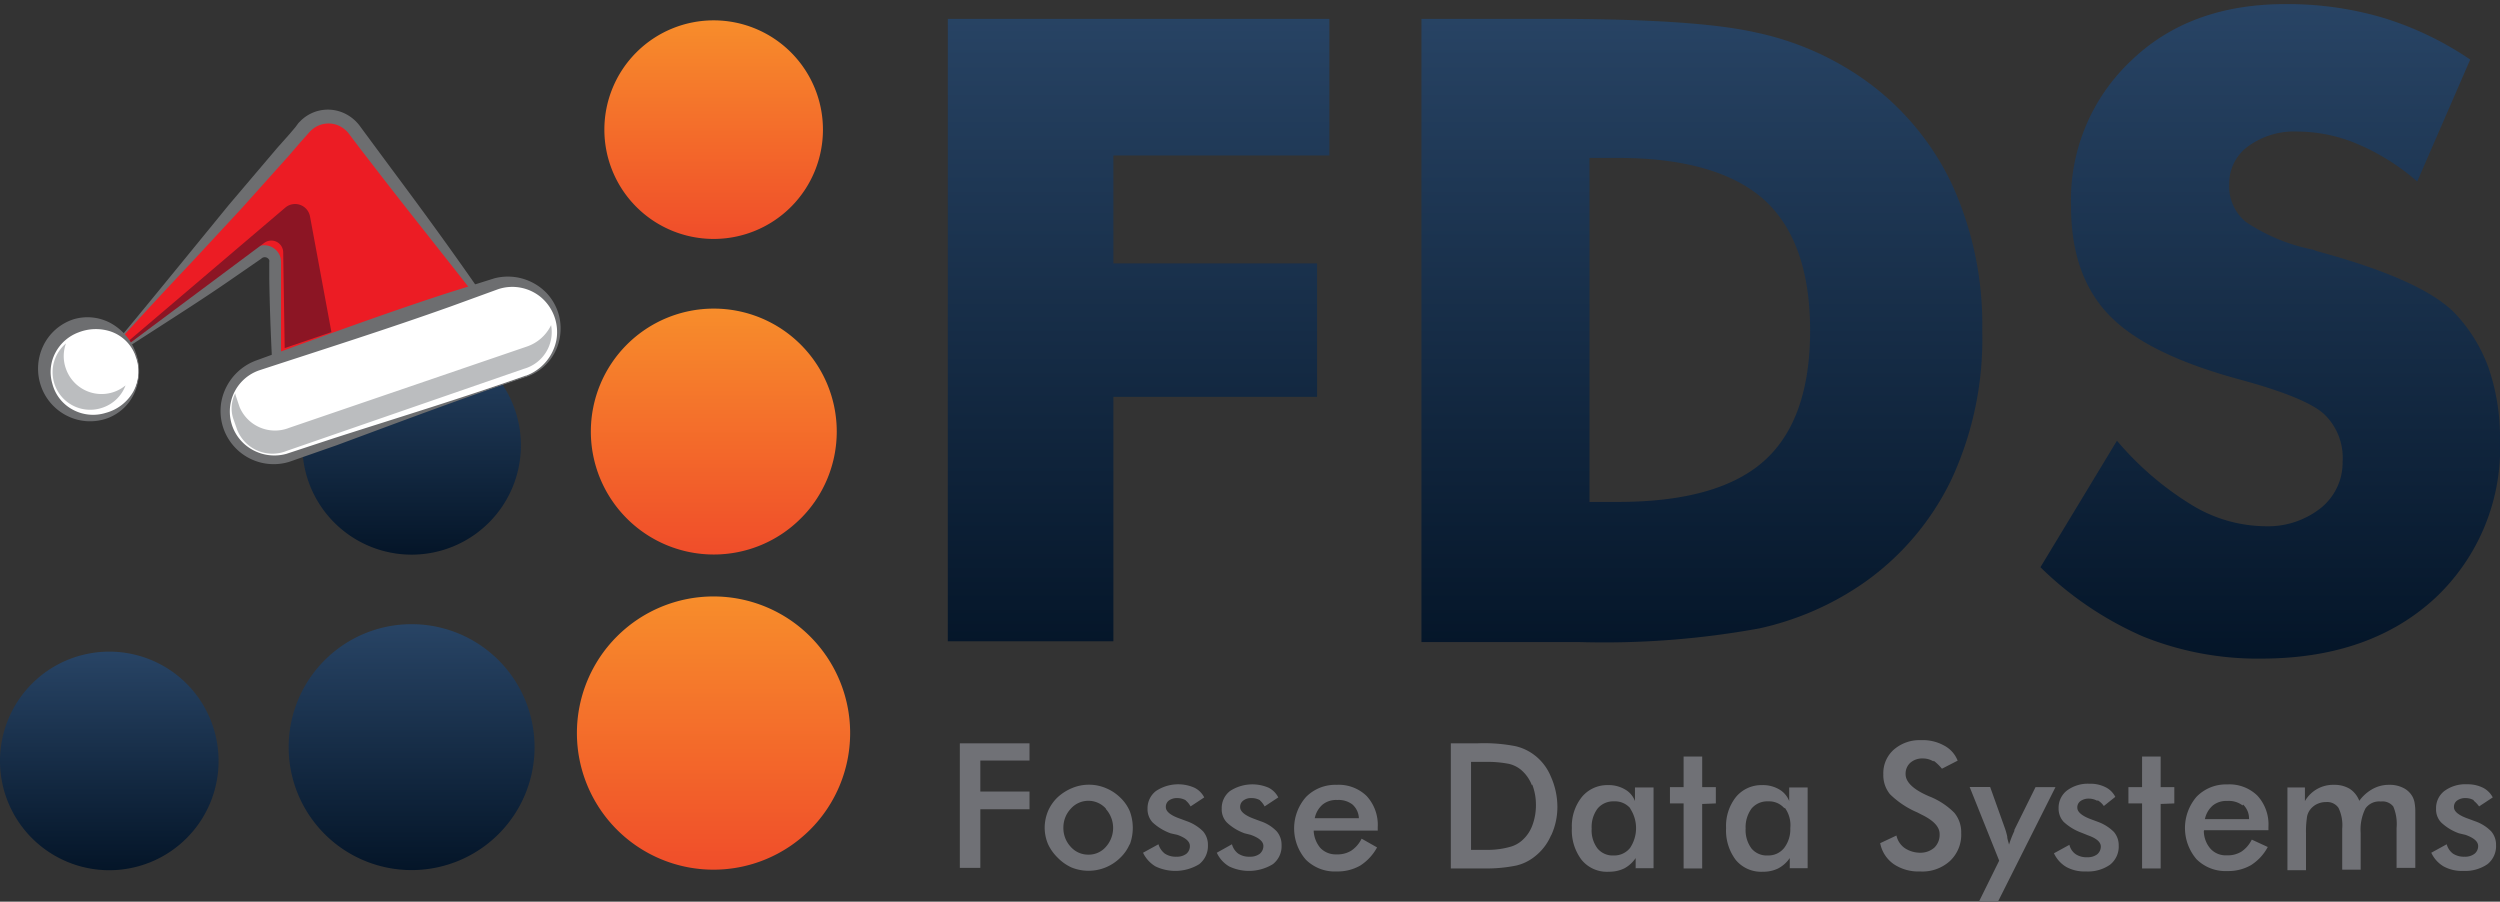
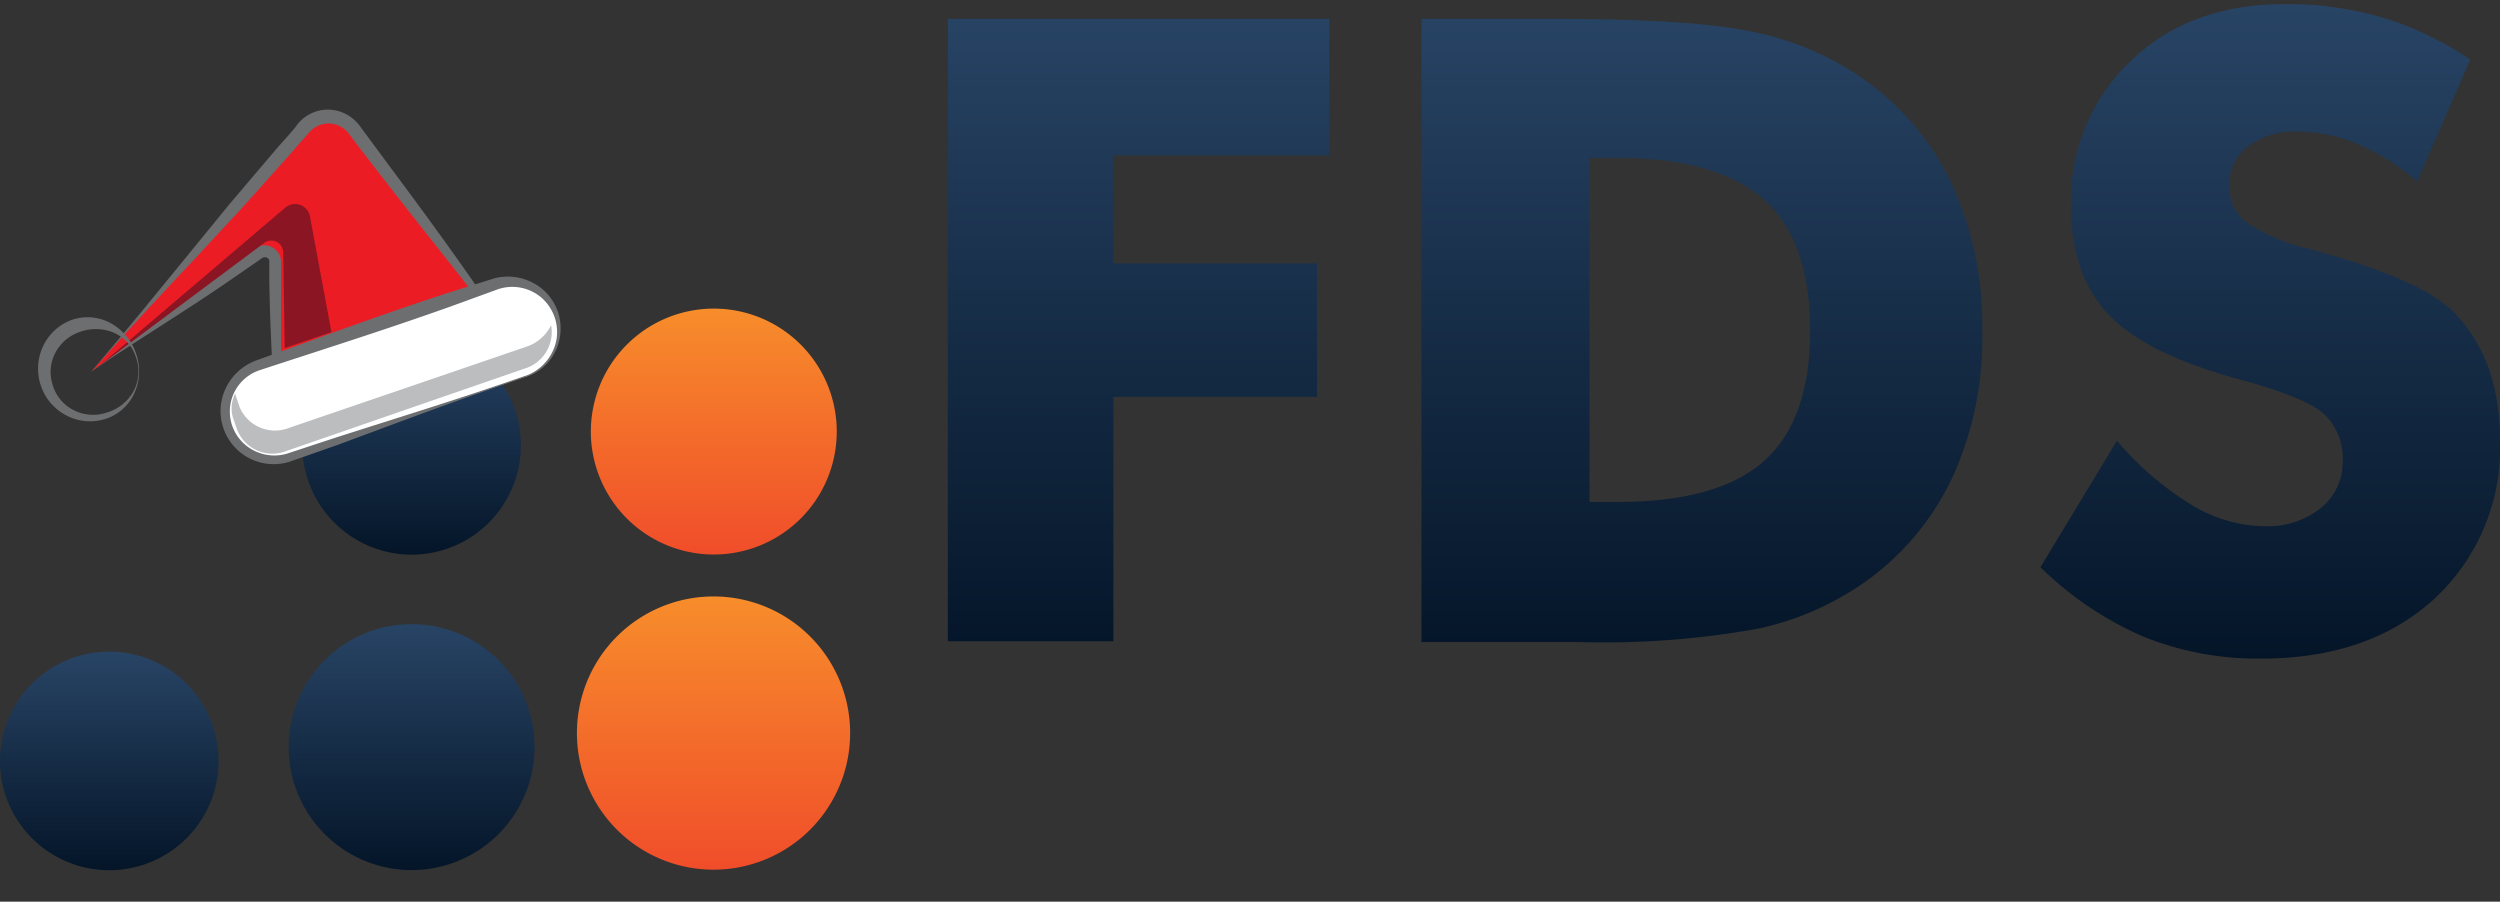
<svg xmlns="http://www.w3.org/2000/svg" xmlns:xlink="http://www.w3.org/1999/xlink" viewBox="0 0 183 66">
  <rect x="0" y="0" width="183" height="66" fill="#333333" stroke="none" />
  <defs>
    <style>.a{fill:#707176;}.b{fill:url(#a);}.c,.d,.e,.f,.g,.h,.i,.k,.m,.n{fill-rule:evenodd;}.c{fill:url(#b);}.d{fill:url(#c);}.e{fill:url(#d);}.f{fill:url(#e);}.g{fill:url(#f);}.h{fill:url(#g);}.i{fill:#ec1c24;}.j{fill:#6d6e70;}.k{fill:#8c1524;}.l,.n{fill:#fff;}.m{fill:#bbbdbf;}</style>
    <linearGradient id="a" x1="126.19" y1="-274.98" x2="126.19" y2="-227.06" gradientTransform="matrix(1, 0, 0, -1, 0, -226.76)" gradientUnits="userSpaceOnUse">
      <stop offset="0" stop-color="#041528" />
      <stop offset="1" stop-color="#284465" />
    </linearGradient>
    <linearGradient id="b" x1="8.03" y1="-290.51" x2="8.03" y2="-274.46" xlink:href="#a" />
    <linearGradient id="c" x1="30.13" y1="-290.51" x2="30.13" y2="-272.45" xlink:href="#a" />
    <linearGradient id="d" x1="52.22" y1="-290.49" x2="52.22" y2="-270.42" gradientTransform="matrix(1, 0, 0, -1, 0, -226.76)" gradientUnits="userSpaceOnUse">
      <stop offset="0" stop-color="#f04d2a" />
      <stop offset="1" stop-color="#f78d2b" />
    </linearGradient>
    <linearGradient id="e" x1="52.21" y1="-267.38" x2="52.21" y2="-249.32" xlink:href="#d" />
    <linearGradient id="f" x1="52.21" y1="-244.28" x2="52.21" y2="-228.23" xlink:href="#d" />
    <linearGradient id="g" x1="30.13" y1="-267.4" x2="30.13" y2="-251.36" xlink:href="#a" />
  </defs>
-   <path class="a" d="M181.09,58.58a1.21,1.21,0,0,0-.62-.16,1,1,0,0,0-.61.18.56.56,0,0,0-.23.49c0,.31.35.6,1.05.84l.51.19a3,3,0,0,1,1.17.74,1.5,1.5,0,0,1,.35,1,1.68,1.68,0,0,1-.63,1.4,2.88,2.88,0,0,1-1.77.49,2.77,2.77,0,0,1-1.44-.33,2.26,2.26,0,0,1-.9-1l1.13-.62a1.26,1.26,0,0,0,.45.68,1.45,1.45,0,0,0,.86.23,1.12,1.12,0,0,0,.72-.21.71.71,0,0,0,.27-.57c0-.33-.31-.6-.93-.82L180,61a3.7,3.7,0,0,1-1.31-.8,1.38,1.38,0,0,1-.37-1,1.58,1.58,0,0,1,.61-1.3,2.57,2.57,0,0,1,1.65-.49,2.52,2.52,0,0,1,1.17.25,1.65,1.65,0,0,1,.72.71l-1,.66a2.09,2.09,0,0,0-.41-.43m-5.63,5v-3a3.28,3.28,0,0,0-.24-1.56,1,1,0,0,0-.91-.37,1.23,1.23,0,0,0-1.13.51,3.47,3.47,0,0,0-.35,1.79v2.69h-1.35v-3a2.92,2.92,0,0,0-.27-1.52,1,1,0,0,0-.9-.43,1.53,1.53,0,0,0-.74.18,1.39,1.39,0,0,0-.52.5,1.23,1.23,0,0,0-.16.51,6.8,6.8,0,0,0-.06,1.11v2.69h-1.36V57.64h1.28v1a2.38,2.38,0,0,1,2.13-1.19,2.18,2.18,0,0,1,1.15.29,1.83,1.83,0,0,1,.7.88,3,3,0,0,1,1-.88,2.44,2.44,0,0,1,1.19-.29,2.16,2.16,0,0,1,1,.21,1.55,1.55,0,0,1,.68.61,1.5,1.5,0,0,1,.17.45,3.75,3.75,0,0,1,.06.76v4.05h-1.38Zm-11.27-4.64a1.65,1.65,0,0,0-1.11-.33,1.58,1.58,0,0,0-1.07.33,1.78,1.78,0,0,0-.58,1h3.23A1.41,1.41,0,0,0,164.19,58.89Zm-2.84,1.89a2,2,0,0,0,.5,1.29,1.5,1.5,0,0,0,1.17.47,1.91,1.91,0,0,0,1.08-.27,2.24,2.24,0,0,0,.76-.88L166,62a3.53,3.53,0,0,1-1.23,1.33,3.33,3.33,0,0,1-1.72.43,3,3,0,0,1-2.26-.86,3.51,3.51,0,0,1,0-4.58,3,3,0,0,1,2.24-.9,2.93,2.93,0,0,1,2.21.82,3.11,3.11,0,0,1,.81,2.28v.25h-4.71Zm-3.16-2v4.72h-1.36V58.81h-1V57.62h1V55.38h1.36v2.24h1v1.19Zm-4.64-.23a1.24,1.24,0,0,0-.62-.16,1,1,0,0,0-.61.18.56.56,0,0,0-.23.49c0,.31.35.6,1,.84l.51.19a3.19,3.19,0,0,1,1.17.74,1.5,1.5,0,0,1,.35,1,1.69,1.69,0,0,1-.64,1.4,2.83,2.83,0,0,1-1.76.49,2.77,2.77,0,0,1-1.44-.33,2.26,2.26,0,0,1-.9-1l1.13-.62a1.16,1.16,0,0,0,.45.68,1.43,1.43,0,0,0,.86.23,1.14,1.14,0,0,0,.72-.21.74.74,0,0,0,.27-.57c0-.33-.31-.6-.93-.82l-.47-.19a3.87,3.87,0,0,1-1.32-.8,1.42,1.42,0,0,1-.37-1,1.59,1.59,0,0,1,.62-1.3,2.56,2.56,0,0,1,1.64-.49,2.47,2.47,0,0,1,1.17.25,1.6,1.6,0,0,1,.72.71L154,59A1.39,1.39,0,0,0,153.55,58.58Zm-7.44,7.72h-1.39L146.34,63l-2.16-5.39h1.5l1.09,3.05a4.91,4.91,0,0,1,.16.58c0,.18.09.39.13.59a7.58,7.58,0,0,1,.39-1l0-.08L149,57.62h1.46Zm-4.56-10.61a1.45,1.45,0,0,0-.74-.21,1.33,1.33,0,0,0-.94.31,1.07,1.07,0,0,0-.35.84c0,.55.51,1.07,1.54,1.54l.18.08a5.32,5.32,0,0,1,1.85,1.21,2.23,2.23,0,0,1,.5,1.48,2.63,2.63,0,0,1-.83,2.05,3,3,0,0,1-2.19.76,3.22,3.22,0,0,1-1.91-.53,2.42,2.42,0,0,1-1-1.54l1.19-.56a1.52,1.52,0,0,0,.62.93,2.06,2.06,0,0,0,1.15.33,1.53,1.53,0,0,0,1-.37,1.31,1.31,0,0,0,.39-1c0-.53-.45-1-1.34-1.43l-.29-.15a6.47,6.47,0,0,1-2-1.33,2.19,2.19,0,0,1-.49-1.46,2.29,2.29,0,0,1,.76-1.8,2.86,2.86,0,0,1,2-.7,3.19,3.19,0,0,1,1.68.39,2.11,2.11,0,0,1,1,1.11l-1.15.59A3.37,3.37,0,0,0,141.55,55.69Zm-10.9,3.44a1.47,1.47,0,0,0-1.19-.51,1.5,1.5,0,0,0-1.22.53,2.31,2.31,0,0,0-.43,1.46,2.25,2.25,0,0,0,.43,1.46,1.45,1.45,0,0,0,1.2.51,1.47,1.47,0,0,0,1.19-.55,2.25,2.25,0,0,0,.45-1.46A2.15,2.15,0,0,0,130.65,59.13Zm.39,4.4v-.76a2.34,2.34,0,0,1-.85.76,2.44,2.44,0,0,1-1.1.24,2.41,2.41,0,0,1-2-.86,3.57,3.57,0,0,1-.71-2.34,3.41,3.41,0,0,1,.73-2.28,2.42,2.42,0,0,1,1.91-.86,2.35,2.35,0,0,1,1.24.31,1.68,1.68,0,0,1,.74.86v-1h1.35v5.91H131Zm-6.41-4.72v4.72h-1.36V58.81h-1V57.62h1V55.38h1.36v2.24h1v1.19Zm-5.26.32a1.47,1.47,0,0,0-1.19-.51,1.49,1.49,0,0,0-1.21.53,2.25,2.25,0,0,0-.43,1.46,2.19,2.19,0,0,0,.43,1.46,1.44,1.44,0,0,0,1.19.51,1.47,1.47,0,0,0,1.19-.55,2.61,2.61,0,0,0,0-2.9Zm.39,4.4v-.76a2.32,2.32,0,0,1-.84.76,2.51,2.51,0,0,1-1.11.24,2.39,2.39,0,0,1-2-.86,3.57,3.57,0,0,1-.72-2.34,3.42,3.42,0,0,1,.74-2.28,2.41,2.41,0,0,1,1.91-.86,2.34,2.34,0,0,1,1.23.31,1.64,1.64,0,0,1,.74.86v-1h1.36v5.91h-1.34Zm-7.6-6.1a2.78,2.78,0,0,0-.78-1.11,2.15,2.15,0,0,0-.92-.45,8.2,8.2,0,0,0-1.69-.14h-1.06v6.44H109A6,6,0,0,0,110.5,62a2.16,2.16,0,0,0,.88-.45,2.7,2.7,0,0,0,.78-1.11,4.2,4.2,0,0,0,.27-1.54A4.09,4.09,0,0,0,112.16,57.43Zm1.4,3.69a3.88,3.88,0,0,1-1.19,1.54,3.39,3.39,0,0,1-1.36.66,10.84,10.84,0,0,1-2.38.21h-2.4V54.41h2a12,12,0,0,1,2.73.21,3.62,3.62,0,0,1,1.4.66,3.77,3.77,0,0,1,1.19,1.56A5.42,5.42,0,0,1,114,59,4.94,4.94,0,0,1,113.56,61.12ZM99,58.89a1.65,1.65,0,0,0-1.11-.33,1.58,1.58,0,0,0-1.07.33,1.78,1.78,0,0,0-.58,1h3.23A1.41,1.41,0,0,0,99,58.89Zm-2.84,1.89a2.1,2.1,0,0,0,.49,1.29,1.54,1.54,0,0,0,1.18.47,1.91,1.91,0,0,0,1.08-.27,2.24,2.24,0,0,0,.76-.88l1.13.64a3.61,3.61,0,0,1-1.23,1.33,3.33,3.33,0,0,1-1.72.43,3,3,0,0,1-2.26-.86,3.48,3.48,0,0,1,0-4.58,3,3,0,0,1,2.24-.9,2.93,2.93,0,0,1,2.21.82,3.11,3.11,0,0,1,.81,2.28v.25H96.14Zm-3.92-2.2a1.24,1.24,0,0,0-.62-.16.92.92,0,0,0-.61.18.56.56,0,0,0-.23.49c0,.31.35.6,1,.84l.51.19a2.88,2.88,0,0,1,1.17.74,1.5,1.5,0,0,1,.35,1,1.66,1.66,0,0,1-.64,1.4,3.36,3.36,0,0,1-3.2.16,2.26,2.26,0,0,1-.9-1l1.11-.62a1.26,1.26,0,0,0,.45.68,1.43,1.43,0,0,0,.86.23,1.14,1.14,0,0,0,.72-.21.74.74,0,0,0,.27-.57c0-.33-.31-.6-.93-.82L91.11,61a3.7,3.7,0,0,1-1.31-.8,1.38,1.38,0,0,1-.37-1,1.58,1.58,0,0,1,.61-1.3,3,3,0,0,1,2.82-.24,1.62,1.62,0,0,1,.71.71l-1,.66A1.59,1.59,0,0,0,92.22,58.58Zm-5.44,0a1.3,1.3,0,0,0-.62-.16,1,1,0,0,0-.62.18.57.57,0,0,0-.22.49c0,.31.35.6,1.05.84l.51.19a3.19,3.19,0,0,1,1.17.74,1.5,1.5,0,0,1,.35,1,1.69,1.69,0,0,1-.64,1.4,3.36,3.36,0,0,1-3.2.16,2.34,2.34,0,0,1-.91-1l1.13-.62a1.34,1.34,0,0,0,.46.68,1.43,1.43,0,0,0,.86.23,1.14,1.14,0,0,0,.72-.21.73.73,0,0,0,.26-.57c0-.33-.3-.6-.92-.82L85.69,61a3.87,3.87,0,0,1-1.32-.8,1.42,1.42,0,0,1-.37-1,1.59,1.59,0,0,1,.62-1.3,2.94,2.94,0,0,1,2.81-.24,1.6,1.6,0,0,1,.72.71l-1,.66A1.52,1.52,0,0,0,86.78,58.58Zm-5.84.62a1.72,1.72,0,0,0-2.58,0,2,2,0,0,0-.54,1.39,2,2,0,0,0,.54,1.4,1.7,1.7,0,0,0,1.29.57A1.65,1.65,0,0,0,80.94,62a2.07,2.07,0,0,0,0-2.79Zm1.73,2.6a3,3,0,0,1-.7,1,3.3,3.3,0,0,1-1.07.7,3.32,3.32,0,0,1-2.48,0,3.33,3.33,0,0,1-1-.7,3.37,3.37,0,0,1-.72-1,3.12,3.12,0,0,1-.25-1.21,3.22,3.22,0,0,1,.25-1.23,3.09,3.09,0,0,1,.7-1,3.61,3.61,0,0,1,1.05-.67,3.2,3.2,0,0,1,2.48,0,3.3,3.3,0,0,1,1.05.69,3,3,0,0,1,.7,1,3.49,3.49,0,0,1,0,2.44Zm-7.33-3.86v1.3h-3.6v4.29H70.26V54.41h5.1v1.26h-3.6v2.27Z" />
  <path class="b" d="M164.39,16.24a13.49,13.49,0,0,0,4.75,2c.14,0,.32.11.55.17q7.6,2.06,10,4.51a11.57,11.57,0,0,1,2.47,4,15.66,15.66,0,0,1,.84,5.22,15.07,15.07,0,0,1-4.76,11.65q-4.78,4.41-12.7,4.42a22.43,22.43,0,0,1-8.67-1.62,24.9,24.9,0,0,1-7.51-5.07l5.6-9.26a22.68,22.68,0,0,0,5.47,4.7,10.5,10.5,0,0,0,5.36,1.56,6.23,6.23,0,0,0,4.09-1.33,4.27,4.27,0,0,0,1.6-3.39,4.42,4.42,0,0,0-1.38-3.51c-.92-.82-3-1.66-6.26-2.54-4.46-1.22-7.62-2.77-9.47-4.7s-2.77-4.58-2.77-7.95A14,14,0,0,1,156,4.44C158.87,1.67,162.65.3,167.29.3a24.71,24.71,0,0,1,7.15,1,23.71,23.71,0,0,1,6.38,3.06l-3.88,8.93a16.26,16.26,0,0,0-4.33-2.73,11.37,11.37,0,0,0-4.4-.93,5.72,5.72,0,0,0-3.63,1.07,3.34,3.34,0,0,0-1.4,2.75,3.37,3.37,0,0,0,1.21,2.79m-35.26-1.62c-2.24-2-5.82-3.06-10.68-3.06h-2.1V36.74h2.1c4.86,0,8.44-1,10.68-3s3.37-5.19,3.37-9.54S131.37,16.65,129.13,14.62ZM142.89,35a19.59,19.59,0,0,1-6.57,7.74A21.49,21.49,0,0,1,128.78,46a63.32,63.32,0,0,1-13.15,1H104.05V1.38h9.49c7.08,0,12.07.33,15,1a21.4,21.4,0,0,1,7.74,3.32,19.69,19.69,0,0,1,6.58,7.74,24.68,24.68,0,0,1,2.24,10.76A24.38,24.38,0,0,1,142.89,35ZM81.5,11.38v7.9H96.41v9.77H81.5V46.94H69.38V1.38H97.31v10Z" />
  <path class="c" d="M8,47.7a8,8,0,1,1-8,8,8,8,0,0,1,8-8" />
  <path class="d" d="M30.13,45.69a9,9,0,1,1-9,9,9,9,0,0,1,9-9" />
  <path class="e" d="M52.23,43.66a10,10,0,1,1-10,10,10,10,0,0,1,10-10" />
  <path class="f" d="M61.25,31.59a9,9,0,1,1-9-9,9,9,0,0,1,9,9" />
-   <path class="g" d="M60.24,9.49a8,8,0,1,1-8-8,8,8,0,0,1,8,8" />
  <path class="h" d="M30.13,24.6a8,8,0,1,1-8,8,8,8,0,0,1,8-8" />
  <path class="i" d="M6.72,27.17l12.16-8.63a.78.78,0,0,1,1.24.63l.12,7.09,14.6-5-9-11.83a2.35,2.35,0,0,0-3.64-.12Z" />
  <path class="j" d="M6.76,27.13c1.68-1.21,3.32-2.46,4.88-3.67s3.07-2.41,4.6-3.53l2.32-1.7a1.24,1.24,0,0,1,1.91.45,1.34,1.34,0,0,1,.1.53v1.11q0,3,0,5.94L20.13,26c2.46-.76,4.92-1.52,7.36-2.34,1.22-.39,2.43-.83,3.64-1.26s2.43-.85,3.63-1.3l-.11.36C32.44,18.63,30.21,15.85,28,13l-1.63-2.11L25.6,9.87a2,2,0,0,0-.82-.68,1.85,1.85,0,0,0-1.94.3,1.62,1.62,0,0,0-.19.18l-.21.24L22,10.4l-.86,1-3.46,3.86-3.57,3.85C11.7,21.66,9.21,24.35,6.76,27.13Zm-.08.07c2.21-2.57,4.39-5.25,6.64-8L16.75,15l3.55-4.18.89-1,.44-.52L21.85,9c.1-.09.19-.2.29-.28a2.84,2.84,0,0,1,3.06-.43,3,3,0,0,1,1.19,1l.79,1.07,1.59,2.15C30.88,15.34,33,18.24,35,21.13l.19.27-.3.09c-1.23.38-2.45.78-3.67,1.19s-2.44.8-3.65,1.24c-2.43.84-4.83,1.75-7.24,2.65l-.42.16,0-.46c-.1-2-.17-3.95-.2-5.93l0-.74v-.37a.68.68,0,0,0,0-.19.36.36,0,0,0-.59-.1l-2.52,1.74c-1.69,1.16-3.41,2.26-5.07,3.33S8.22,26.13,6.68,27.2Z" />
  <path class="k" d="M7.26,26.79l12.07-9a.87.87,0,0,1,1.4.69l.11,7,3.42-1.17-1.57-8.48a1.11,1.11,0,0,0-1.81-.63Z" />
-   <ellipse class="l" cx="6.72" cy="27.17" rx="3.43" ry="3.44" transform="translate(-21.13 29.97) rotate(-81.84)" />
  <path class="j" d="M10,26a3.87,3.87,0,0,1-.12,2.68,3.5,3.5,0,0,1-2,1.93,3.73,3.73,0,0,1-2.84-.11,3.83,3.83,0,0,1-2-2.13,3.88,3.88,0,0,1,.1-3,3.73,3.73,0,0,1,2.25-2,3.56,3.56,0,0,1,2.91.4A4,4,0,0,1,10,26Zm-.1,0a2.94,2.94,0,0,0-1.81-1.74,3.47,3.47,0,0,0-2.34.07,3.15,3.15,0,0,0-1.69,1.48,3,3,0,0,0-.23,2.27A3,3,0,0,0,5.35,30a3.12,3.12,0,0,0,2.4.22,3.3,3.3,0,0,0,2-1.54A3.06,3.06,0,0,0,9.92,26.07Z" />
-   <path class="m" d="M8.34,28.69A2.76,2.76,0,0,1,4.83,27a2.7,2.7,0,0,1,0-1.86,2.75,2.75,0,0,0,2.68,4.7,2.72,2.72,0,0,0,1.68-1.63A2.77,2.77,0,0,1,8.34,28.69Z" />
  <path class="n" d="M38.5,27.55l-17.27,5.9a3.58,3.58,0,0,1-4.54-2.21h0a3.56,3.56,0,0,1,2.21-4.52l17.27-5.91A3.59,3.59,0,0,1,40.71,23h0A3.57,3.57,0,0,1,38.5,27.55Z" />
  <path class="j" d="M38.51,27.59c-4.65,1.55-9.24,3.29-13.86,5l-3.49,1.22a3.89,3.89,0,0,1-4.94-4.49,4,4,0,0,1,2.55-2.94C23.4,24.7,28,23,32.67,21.48l3.53-1.11a3.94,3.94,0,0,1,3.73,1,3.77,3.77,0,0,1,1,3.57A3.67,3.67,0,0,1,38.51,27.59Zm0-.09a3.5,3.5,0,0,0,2.22-2.62,3.34,3.34,0,0,0-1.13-3.12,3.28,3.28,0,0,0-3.14-.59L33,22.43c-4.62,1.65-9.3,3.13-14,4.67a3.19,3.19,0,0,0-1.16,5.36,3.3,3.3,0,0,0,3.13.76l3.49-1.15C29.16,30.56,33.85,29.13,38.48,27.5Z" />
  <path class="m" d="M38.53,25.38,21.16,31.32a2.81,2.81,0,0,1-3.62-1.52L17.27,29a1.6,1.6,0,0,1-.05-.21,2.43,2.43,0,0,0-.14,1.87l.28.8A2.78,2.78,0,0,0,21,33L38.34,27a2.79,2.79,0,0,0,2-3.2A3.07,3.07,0,0,1,38.53,25.38Z" />
</svg>